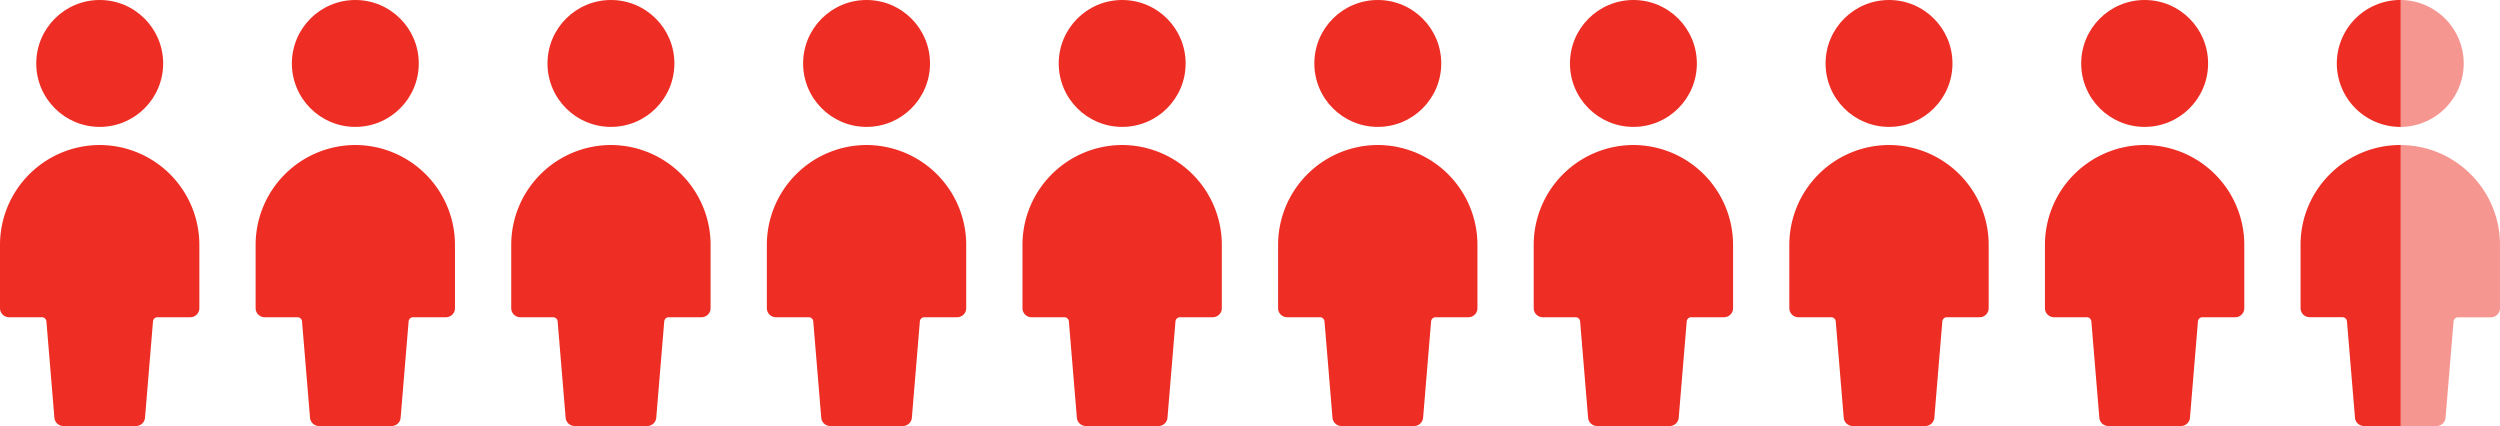
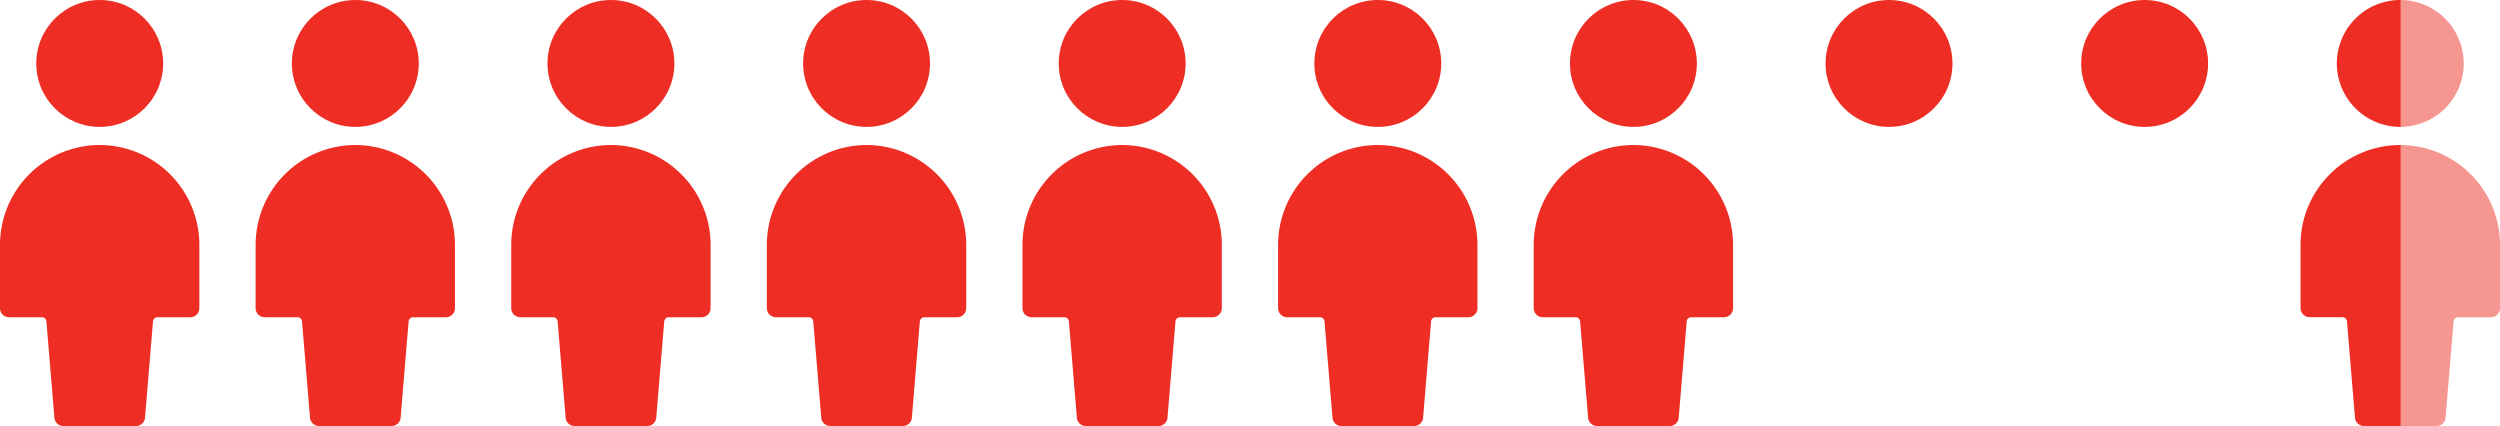
<svg xmlns="http://www.w3.org/2000/svg" width="176.044" height="30" viewBox="0 0 176.044 30">
  <g id="Group_84006" data-name="Group 84006" transform="translate(-357 -714)">
    <g id="Group_83995" data-name="Group 83995" transform="translate(-628 -408.52)">
      <path id="Path_43144" data-name="Path 43144" d="M7.021,8.5A7.034,7.034,0,0,0,0,15.521v4.468a.638.638,0,0,0,.638.638H2.949a.319.319,0,0,1,.319.294L3.83,27.7a.638.638,0,0,0,.638.587H9.574a.638.638,0,0,0,.638-.587l.562-6.779a.319.319,0,0,1,.319-.294H13.4a.638.638,0,0,0,.638-.638V15.521A7.034,7.034,0,0,0,7.021,8.5Z" transform="translate(985 1124.232)" fill="#ee2e24" />
      <circle id="Ellipse_437" data-name="Ellipse 437" cx="4.468" cy="4.468" r="4.468" transform="translate(987.553 1122.52)" fill="#ee2e24" />
    </g>
    <g id="Group_83996" data-name="Group 83996" transform="translate(-610 -408.52)">
      <path id="Path_43144-2" data-name="Path 43144" d="M7.021,8.5A7.034,7.034,0,0,0,0,15.521v4.468a.638.638,0,0,0,.638.638H2.949a.319.319,0,0,1,.319.294L3.83,27.7a.638.638,0,0,0,.638.587H9.574a.638.638,0,0,0,.638-.587l.562-6.779a.319.319,0,0,1,.319-.294H13.4a.638.638,0,0,0,.638-.638V15.521A7.034,7.034,0,0,0,7.021,8.5Z" transform="translate(985 1124.232)" fill="#ee2e24" />
      <circle id="Ellipse_437-2" data-name="Ellipse 437" cx="4.468" cy="4.468" r="4.468" transform="translate(987.553 1122.52)" fill="#ee2e24" />
    </g>
    <g id="Group_83997" data-name="Group 83997" transform="translate(-592 -408.52)">
      <path id="Path_43144-3" data-name="Path 43144" d="M7.021,8.5A7.034,7.034,0,0,0,0,15.521v4.468a.638.638,0,0,0,.638.638H2.949a.319.319,0,0,1,.319.294L3.83,27.7a.638.638,0,0,0,.638.587H9.574a.638.638,0,0,0,.638-.587l.562-6.779a.319.319,0,0,1,.319-.294H13.4a.638.638,0,0,0,.638-.638V15.521A7.034,7.034,0,0,0,7.021,8.5Z" transform="translate(985 1124.232)" fill="#ee2e24" />
      <circle id="Ellipse_437-3" data-name="Ellipse 437" cx="4.468" cy="4.468" r="4.468" transform="translate(987.553 1122.52)" fill="#ee2e24" />
    </g>
    <g id="Group_83998" data-name="Group 83998" transform="translate(-574 -408.52)">
      <path id="Path_43144-4" data-name="Path 43144" d="M7.021,8.5A7.034,7.034,0,0,0,0,15.521v4.468a.638.638,0,0,0,.638.638H2.949a.319.319,0,0,1,.319.294L3.83,27.7a.638.638,0,0,0,.638.587H9.574a.638.638,0,0,0,.638-.587l.562-6.779a.319.319,0,0,1,.319-.294H13.4a.638.638,0,0,0,.638-.638V15.521A7.034,7.034,0,0,0,7.021,8.5Z" transform="translate(985 1124.232)" fill="#ee2e24" />
      <circle id="Ellipse_437-4" data-name="Ellipse 437" cx="4.468" cy="4.468" r="4.468" transform="translate(987.553 1122.52)" fill="#ee2e24" />
    </g>
    <g id="Group_83999" data-name="Group 83999" transform="translate(-556 -408.52)">
      <path id="Path_43144-5" data-name="Path 43144" d="M7.021,8.5A7.034,7.034,0,0,0,0,15.521v4.468a.638.638,0,0,0,.638.638H2.949a.319.319,0,0,1,.319.294L3.83,27.7a.638.638,0,0,0,.638.587H9.574a.638.638,0,0,0,.638-.587l.562-6.779a.319.319,0,0,1,.319-.294H13.4a.638.638,0,0,0,.638-.638V15.521A7.034,7.034,0,0,0,7.021,8.5Z" transform="translate(985 1124.232)" fill="#ee2e24" />
      <circle id="Ellipse_437-5" data-name="Ellipse 437" cx="4.468" cy="4.468" r="4.468" transform="translate(987.553 1122.52)" fill="#ee2e24" />
    </g>
    <g id="Group_84000" data-name="Group 84000" transform="translate(-538 -408.52)">
      <path id="Path_43144-6" data-name="Path 43144" d="M7.021,8.5A7.034,7.034,0,0,0,0,15.521v4.468a.638.638,0,0,0,.638.638H2.949a.319.319,0,0,1,.319.294L3.83,27.7a.638.638,0,0,0,.638.587H9.574a.638.638,0,0,0,.638-.587l.562-6.779a.319.319,0,0,1,.319-.294H13.4a.638.638,0,0,0,.638-.638V15.521A7.034,7.034,0,0,0,7.021,8.5Z" transform="translate(985 1124.232)" fill="#ee2e24" />
      <circle id="Ellipse_437-6" data-name="Ellipse 437" cx="4.468" cy="4.468" r="4.468" transform="translate(987.553 1122.52)" fill="#ee2e24" />
    </g>
    <g id="Group_84001" data-name="Group 84001" transform="translate(-520 -408.52)">
      <path id="Path_43144-7" data-name="Path 43144" d="M7.021,8.5A7.034,7.034,0,0,0,0,15.521v4.468a.638.638,0,0,0,.638.638H2.949a.319.319,0,0,1,.319.294L3.83,27.7a.638.638,0,0,0,.638.587H9.574a.638.638,0,0,0,.638-.587l.562-6.779a.319.319,0,0,1,.319-.294H13.4a.638.638,0,0,0,.638-.638V15.521A7.034,7.034,0,0,0,7.021,8.5Z" transform="translate(985 1124.232)" fill="#ee2e24" />
      <circle id="Ellipse_437-7" data-name="Ellipse 437" cx="4.468" cy="4.468" r="4.468" transform="translate(987.553 1122.52)" fill="#ee2e24" />
    </g>
    <g id="Group_84002" data-name="Group 84002" transform="translate(-502 -408.52)">
-       <path id="Path_43144-8" data-name="Path 43144" d="M7.021,8.5A7.034,7.034,0,0,0,0,15.521v4.468a.638.638,0,0,0,.638.638H2.949a.319.319,0,0,1,.319.294L3.83,27.7a.638.638,0,0,0,.638.587H9.574a.638.638,0,0,0,.638-.587l.562-6.779a.319.319,0,0,1,.319-.294H13.4a.638.638,0,0,0,.638-.638V15.521A7.034,7.034,0,0,0,7.021,8.5Z" transform="translate(985 1124.232)" fill="#ee2e24" />
      <circle id="Ellipse_437-8" data-name="Ellipse 437" cx="4.468" cy="4.468" r="4.468" transform="translate(987.553 1122.52)" fill="#ee2e24" />
    </g>
    <g id="Group_84003" data-name="Group 84003" transform="translate(-484 -408.52)">
-       <path id="Path_43144-9" data-name="Path 43144" d="M7.021,8.5A7.034,7.034,0,0,0,0,15.521v4.468a.638.638,0,0,0,.638.638H2.949a.319.319,0,0,1,.319.294L3.83,27.7a.638.638,0,0,0,.638.587H9.574a.638.638,0,0,0,.638-.587l.562-6.779a.319.319,0,0,1,.319-.294H13.4a.638.638,0,0,0,.638-.638V15.521A7.034,7.034,0,0,0,7.021,8.5Z" transform="translate(985 1124.232)" fill="#ee2e24" />
      <circle id="Ellipse_437-9" data-name="Ellipse 437" cx="4.468" cy="4.468" r="4.468" transform="translate(987.553 1122.52)" fill="#ee2e24" />
    </g>
    <path id="Subtraction_8" data-name="Subtraction 8" d="M-4429.424,14231H-4432v-19.786h.021a6.988,6.988,0,0,1,4.961,2.06,6.992,6.992,0,0,1,2.061,4.962v4.468a.641.641,0,0,1-.64.64h-2.311a.317.317,0,0,0-.318.293l-.564,6.778A.638.638,0,0,1-4429.424,14231Zm-2.554-21.061H-4432V14201h.021a4.473,4.473,0,0,1,4.468,4.468A4.474,4.474,0,0,1-4431.978,14209.938Z" transform="translate(4958 -13487)" fill="#ee2e24" opacity="0.5" />
    <path id="Subtraction_9" data-name="Subtraction 9" d="M2.575,0H0V19.786H.021a6.988,6.988,0,0,0,4.961-2.06,6.992,6.992,0,0,0,2.061-4.962V8.3a.641.641,0,0,0-.64-.64H4.093a.317.317,0,0,1-.318-.293L3.211.586A.638.638,0,0,0,2.575,0ZM.021,21.061H0V30H.021A4.473,4.473,0,0,0,4.49,25.529,4.474,4.474,0,0,0,.021,21.061Z" transform="translate(526.043 743.998) rotate(180)" fill="#ee2e24" />
  </g>
</svg>